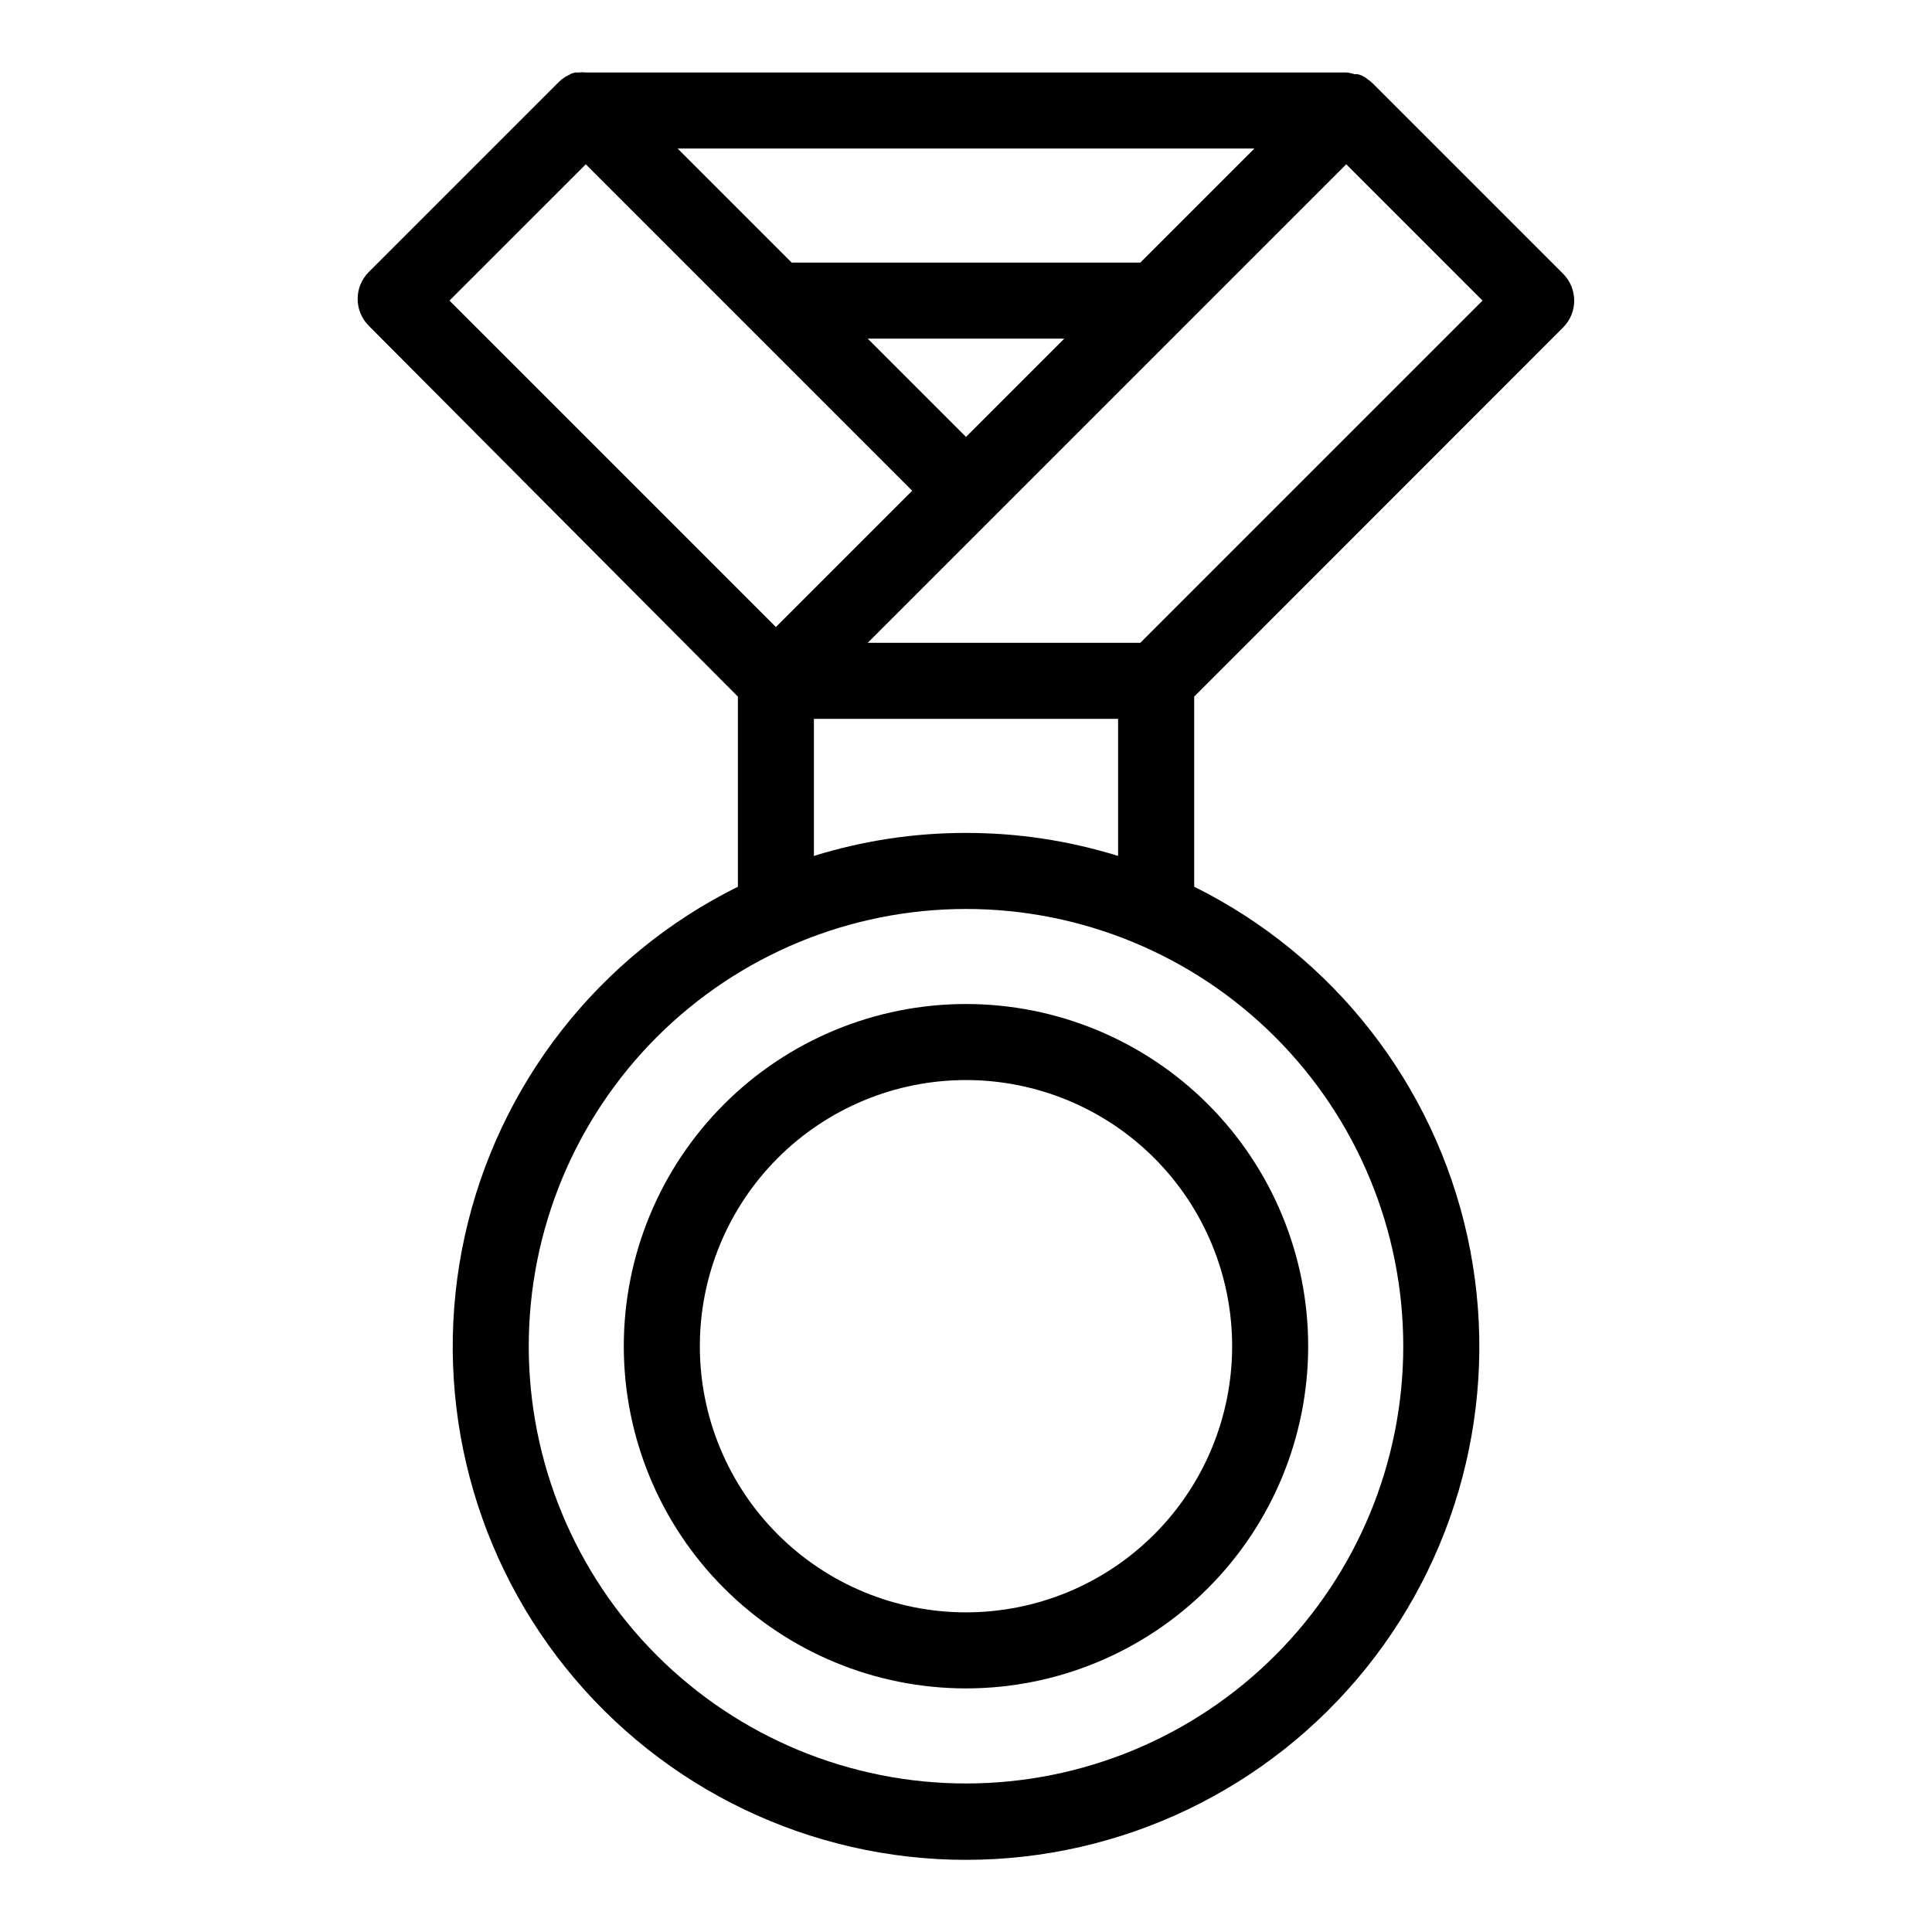
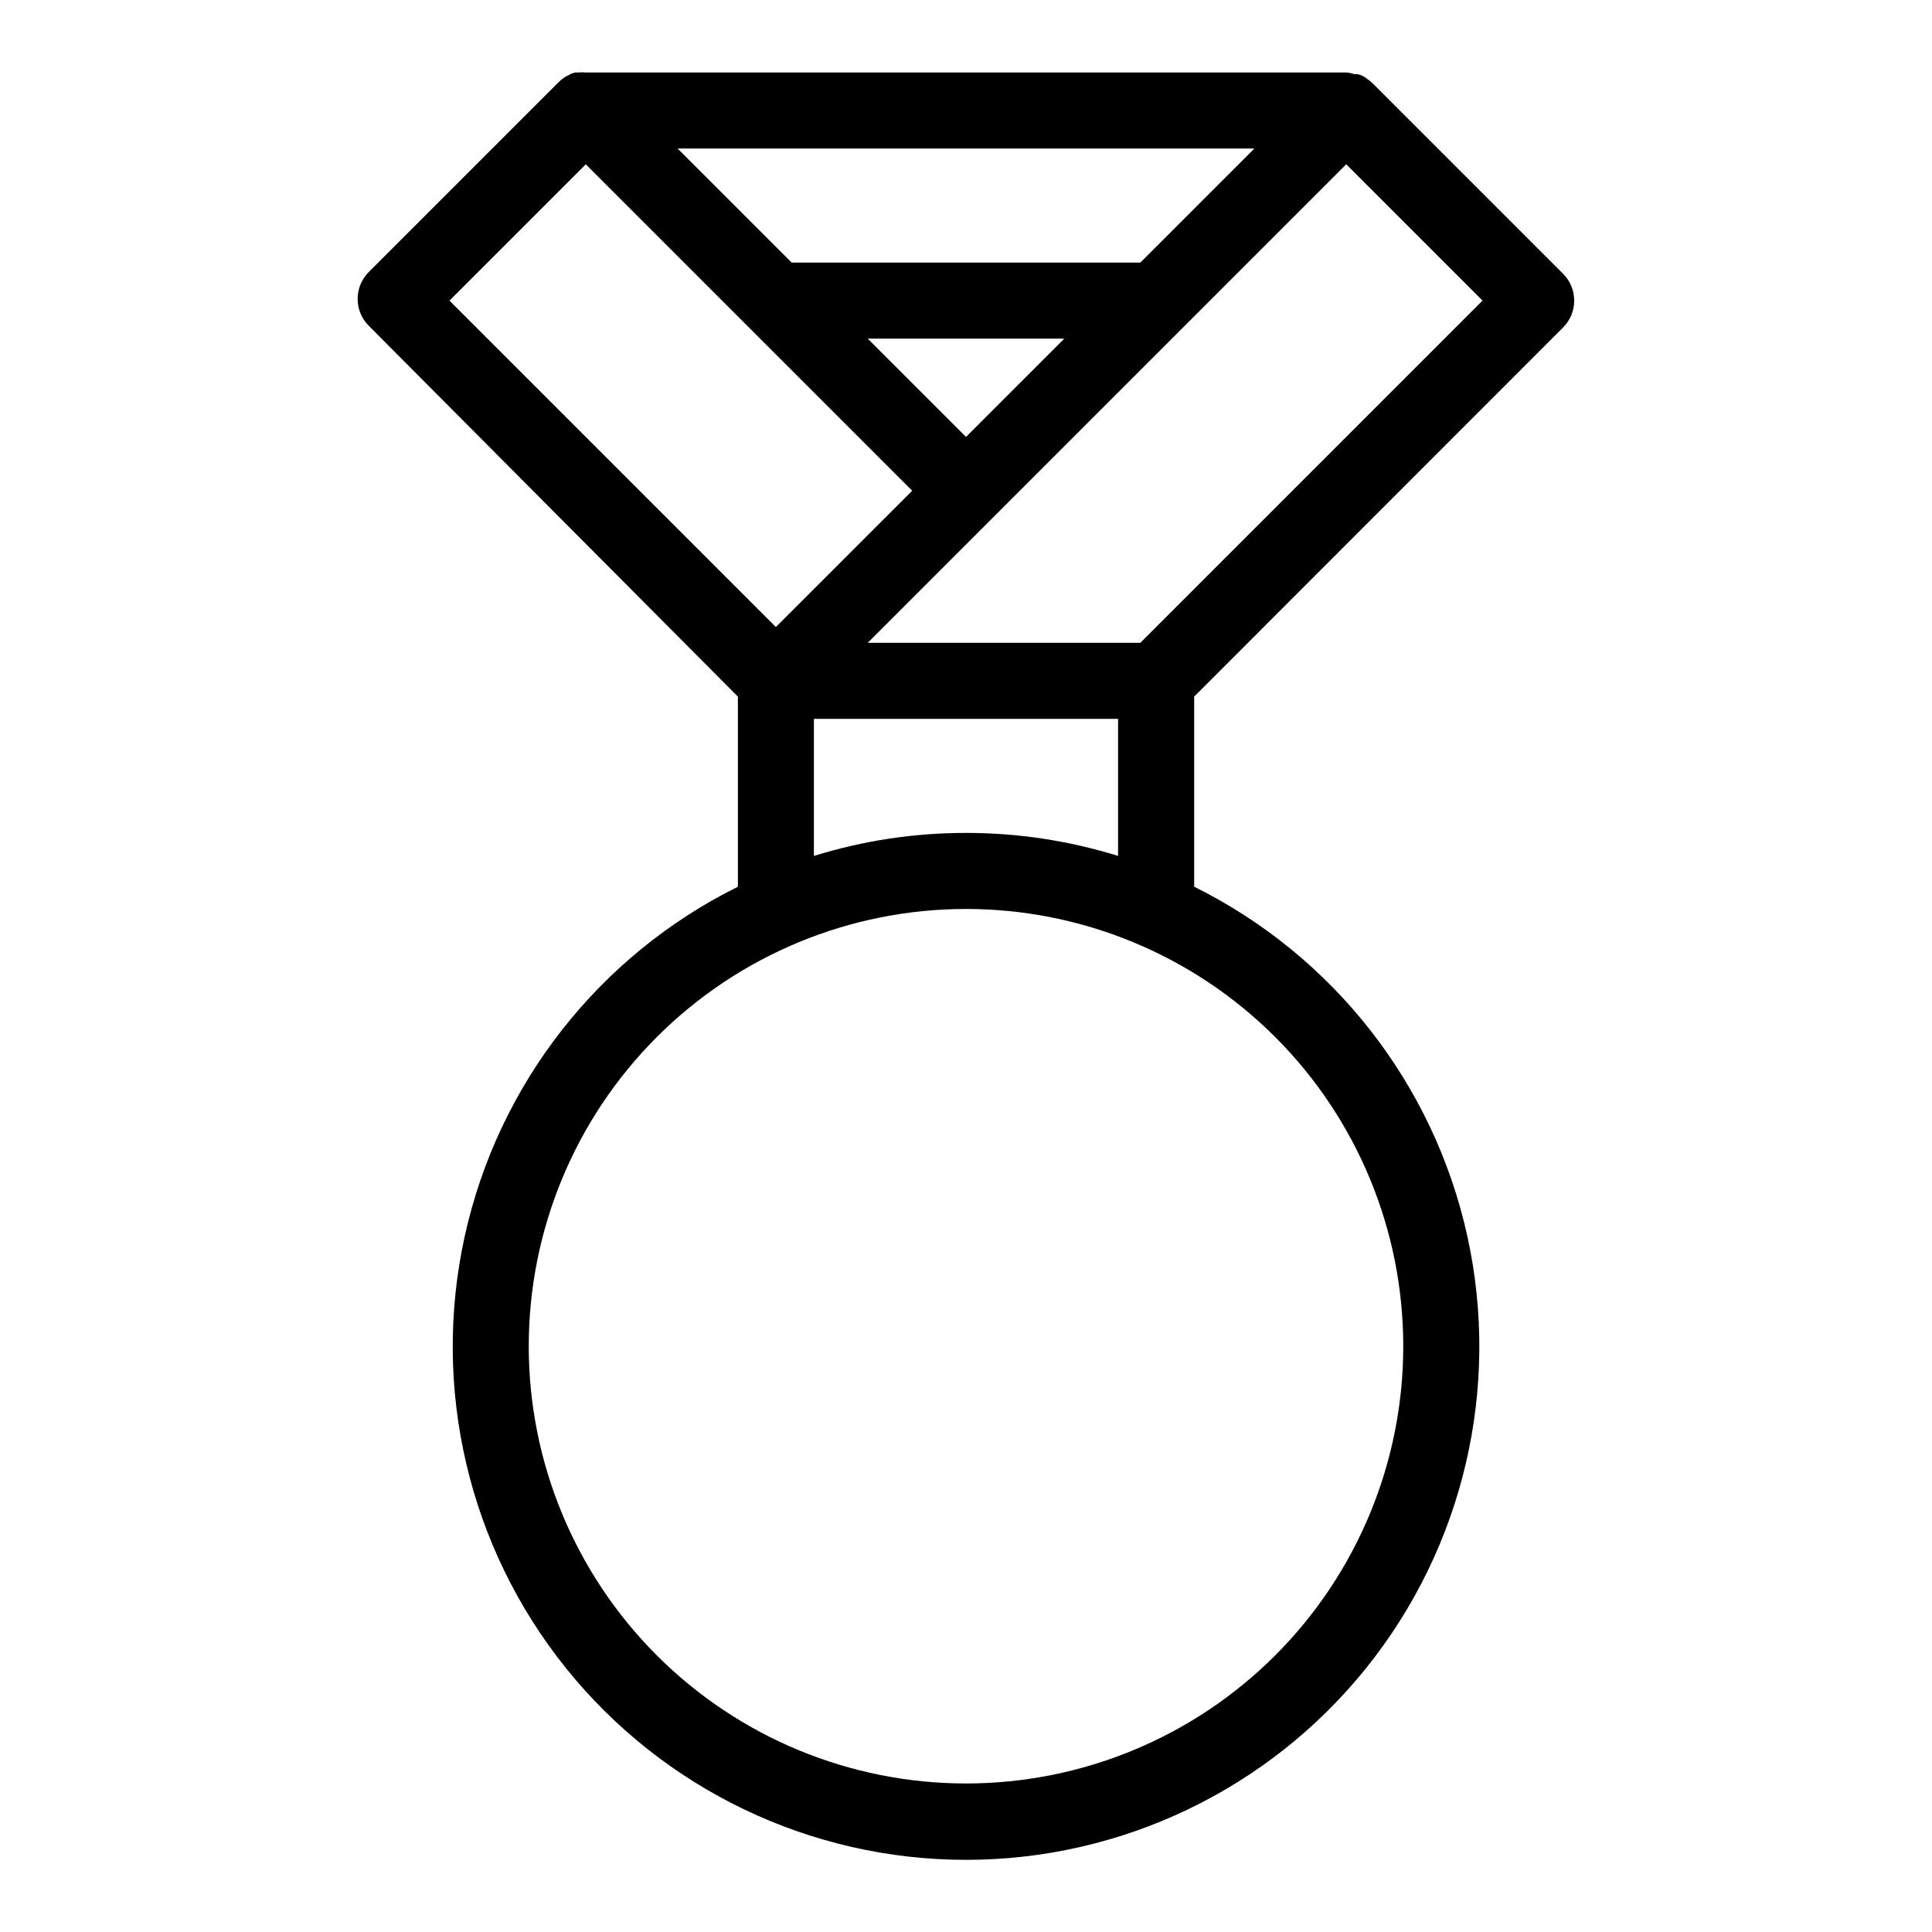
<svg xmlns="http://www.w3.org/2000/svg" fill="#000000" width="800px" height="800px" version="1.1" viewBox="144 144 512 512">
  <g>
-     <path d="m309.31 500.76c0 24.051 9.555 47.117 26.562 64.125 17.008 17.004 40.07 26.559 64.125 26.559 24.051 0 47.117-9.555 64.121-26.559 17.008-17.008 26.562-40.074 26.562-64.125s-9.555-47.117-26.562-64.125c-17.004-17.008-40.07-26.562-64.121-26.562-24.055 0-47.117 9.555-64.125 26.562-17.008 17.008-26.562 40.074-26.562 64.125zm161.22 0c0 18.707-7.43 36.645-20.656 49.875-13.23 13.227-31.168 20.656-49.875 20.656s-36.648-7.43-49.875-20.656c-13.23-13.23-20.66-31.168-20.66-49.875s7.43-36.648 20.66-49.875c13.227-13.227 31.168-20.66 49.875-20.66s36.645 7.434 49.875 20.66c13.227 13.227 20.656 31.168 20.656 49.875z" />
    <path d="m558.25 230.77c3.906-3.93 3.906-10.277 0-14.207l-50.383-50.383c-0.473-0.477-0.996-0.898-1.562-1.258-0.148-0.156-0.32-0.289-0.504-0.402l-1.008-0.555-1.008-0.301h-0.855v-0.004c-0.699-0.242-1.426-0.395-2.164-0.453h-201.52c-0.656-0.074-1.312-0.074-1.965 0h-0.855l-1.008 0.301-1.008 0.555-0.004 0.004c-0.27 0.094-0.523 0.227-0.754 0.402-0.566 0.359-1.09 0.781-1.562 1.258l-50.383 50.383h0.004c-3.91 3.93-3.91 10.277 0 14.207l97.84 98.293v50.383-0.004c-36.918 18.316-63.539 52.379-72.395 92.629-8.855 40.246 1.012 82.34 26.832 114.46 25.82 32.117 64.809 50.801 106.02 50.801 41.207 0 80.195-18.684 106.02-50.801 25.82-32.117 35.688-74.211 26.836-114.46-8.855-40.25-35.48-74.312-72.395-92.629v-50.383zm-112.05 83.582h-72.246l126.81-126.81 36.121 36.121zm0-100.76h-92.398l-30.23-30.23h152.86zm-20.152 20.152-26.047 26.047-26.047-26.047zm-126.81-46.199 86.504 86.504-36.125 36.121-86.504-86.504zm216.64 313.22c0 30.73-12.207 60.203-33.941 81.934-21.73 21.734-51.203 33.941-81.934 33.941-30.734 0-60.207-12.207-81.938-33.941-21.73-21.73-33.941-51.203-33.941-81.934 0-30.734 12.211-60.207 33.941-81.938s51.203-33.941 81.938-33.941c30.73 0 60.203 12.211 81.934 33.941 21.734 21.73 33.941 51.203 33.941 81.938zm-115.88-136.03c-13.668-0.016-27.258 2.039-40.305 6.098v-36.324h80.609v36.324c-13.051-4.059-26.641-6.113-40.305-6.098z" />
  </g>
</svg>